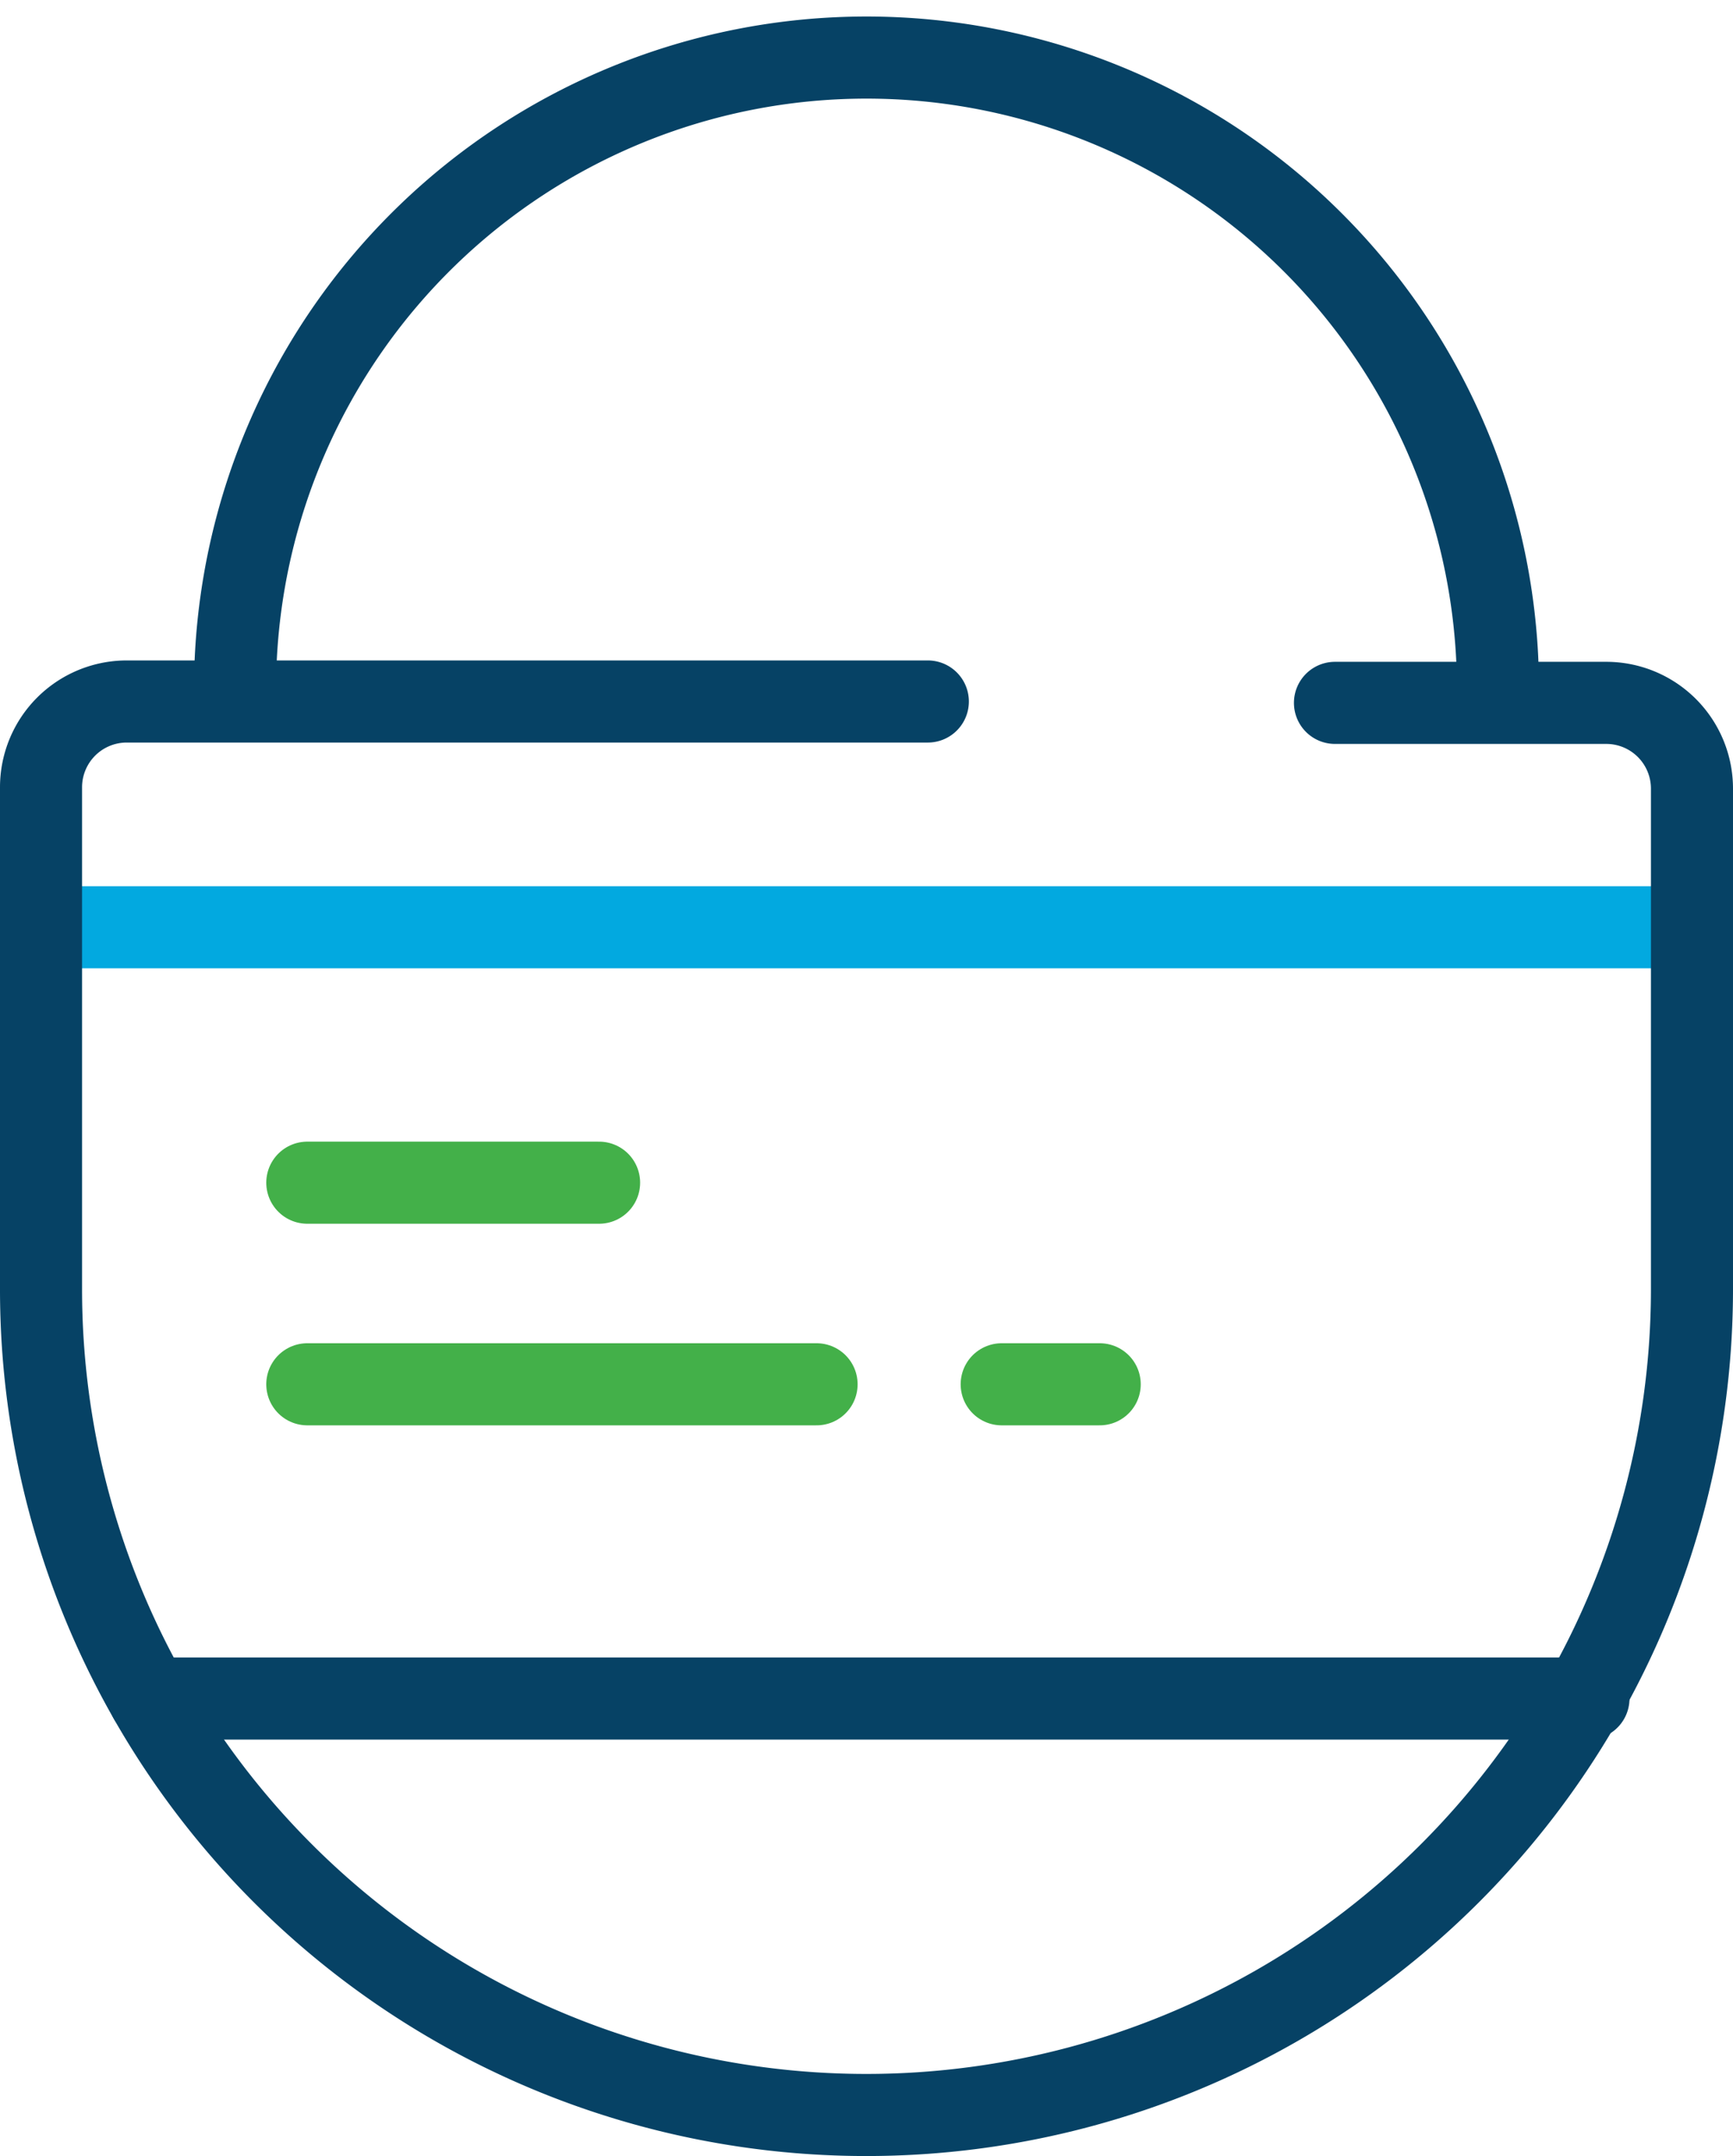
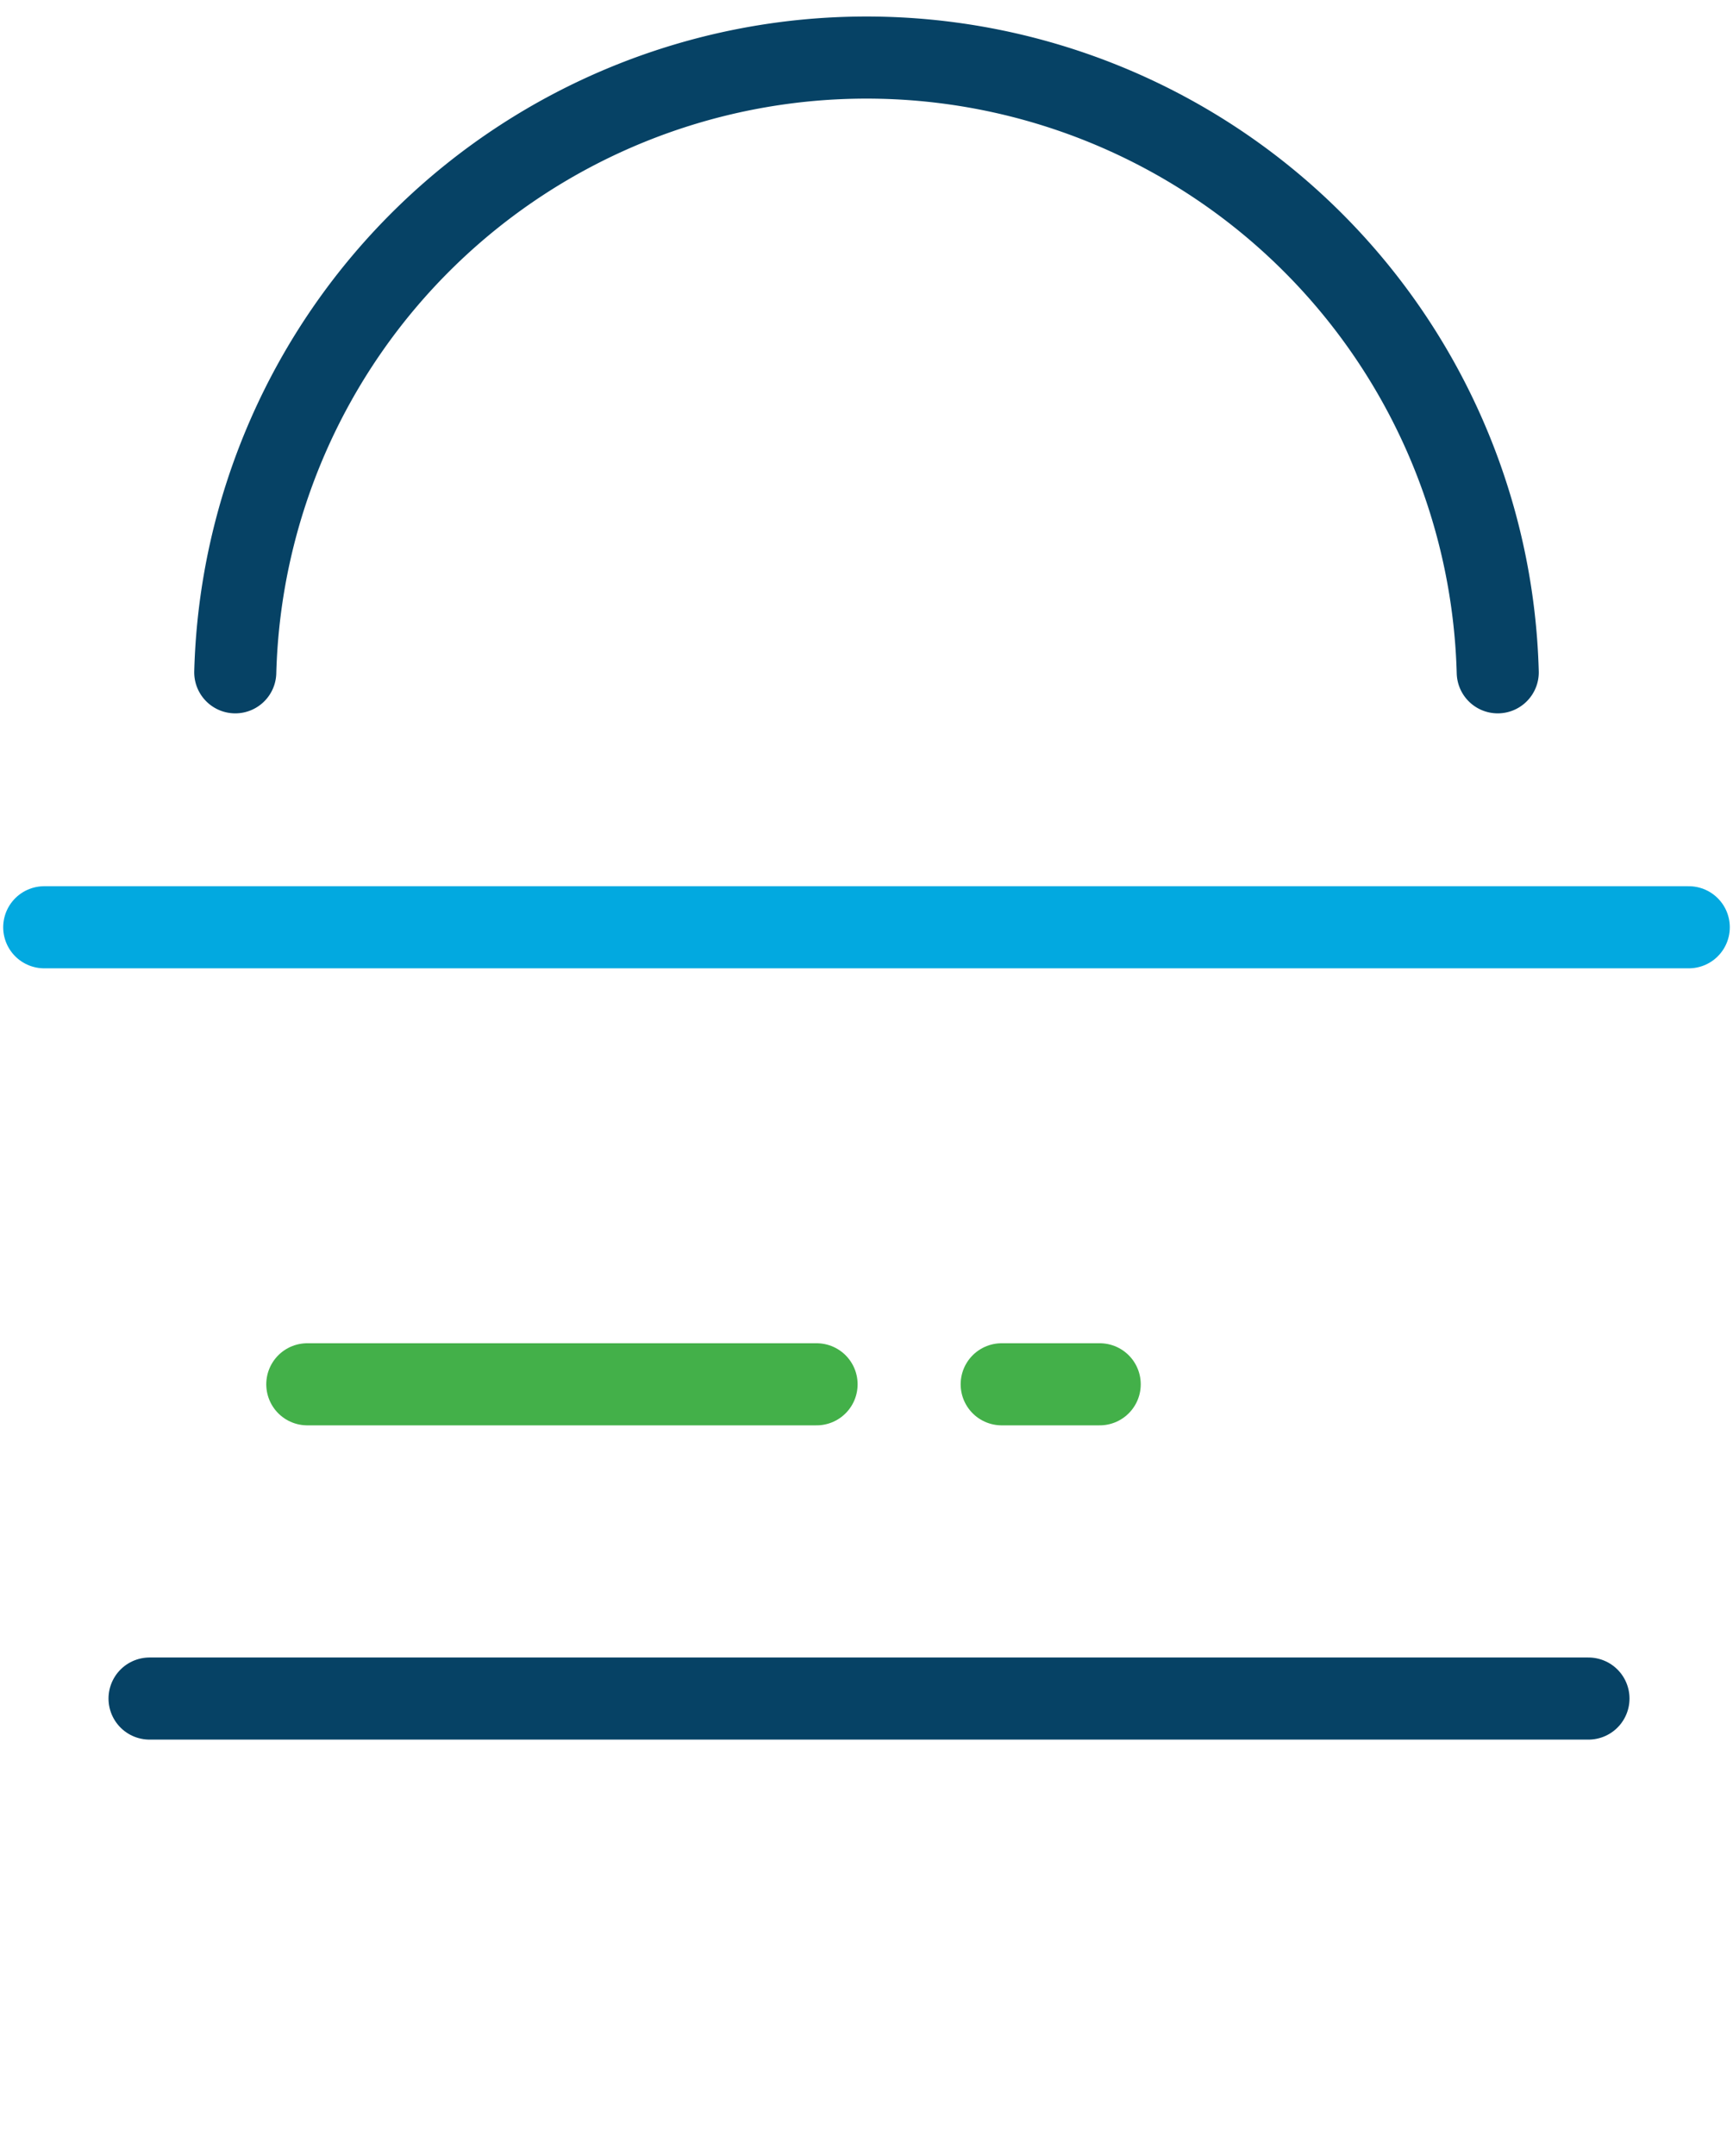
<svg xmlns="http://www.w3.org/2000/svg" width="38.01" height="47.27" viewBox="0 0 38.01 47.27">
  <defs>
    <style>.cls-1,.cls-2,.cls-3{fill:none;stroke-linecap:round;stroke-miterlimit:10;stroke-width:1.8px;}.cls-1{stroke:#02a9e0;}.cls-2{stroke:#43b049;}.cls-3{stroke:#064265;}</style>
  </defs>
  <title>security icon2</title>
  <g id="Layer_2" data-name="Layer 2">
    <g id="Layer_1-2" data-name="Layer 1">
      <line class="cls-1" x1="0.97" y1="20.33" x2="37.04" y2="20.33" />
-       <line class="cls-2" x1="6.74" y1="25.93" x2="13.14" y2="25.93" />
      <line class="cls-2" x1="6.74" y1="30.35" x2="17.91" y2="30.35" />
      <line class="cls-2" x1="21.97" y1="30.35" x2="24.12" y2="30.35" />
      <path class="cls-3" d="M5.16,14.74a13.85,13.85,0,0,1,27.69,0" />
-       <path class="cls-3" d="M29.28,15.41h5.95a1.88,1.88,0,0,1,1.88,1.88v11A18.11,18.11,0,0,1,19,46.37h0A18.1,18.1,0,0,1,.9,28.26v-11a1.88,1.88,0,0,1,1.88-1.88H20.35" />
      <line class="cls-3" x1="3.28" y1="37.24" x2="34.84" y2="37.24" />
    </g>
  </g>
</svg>